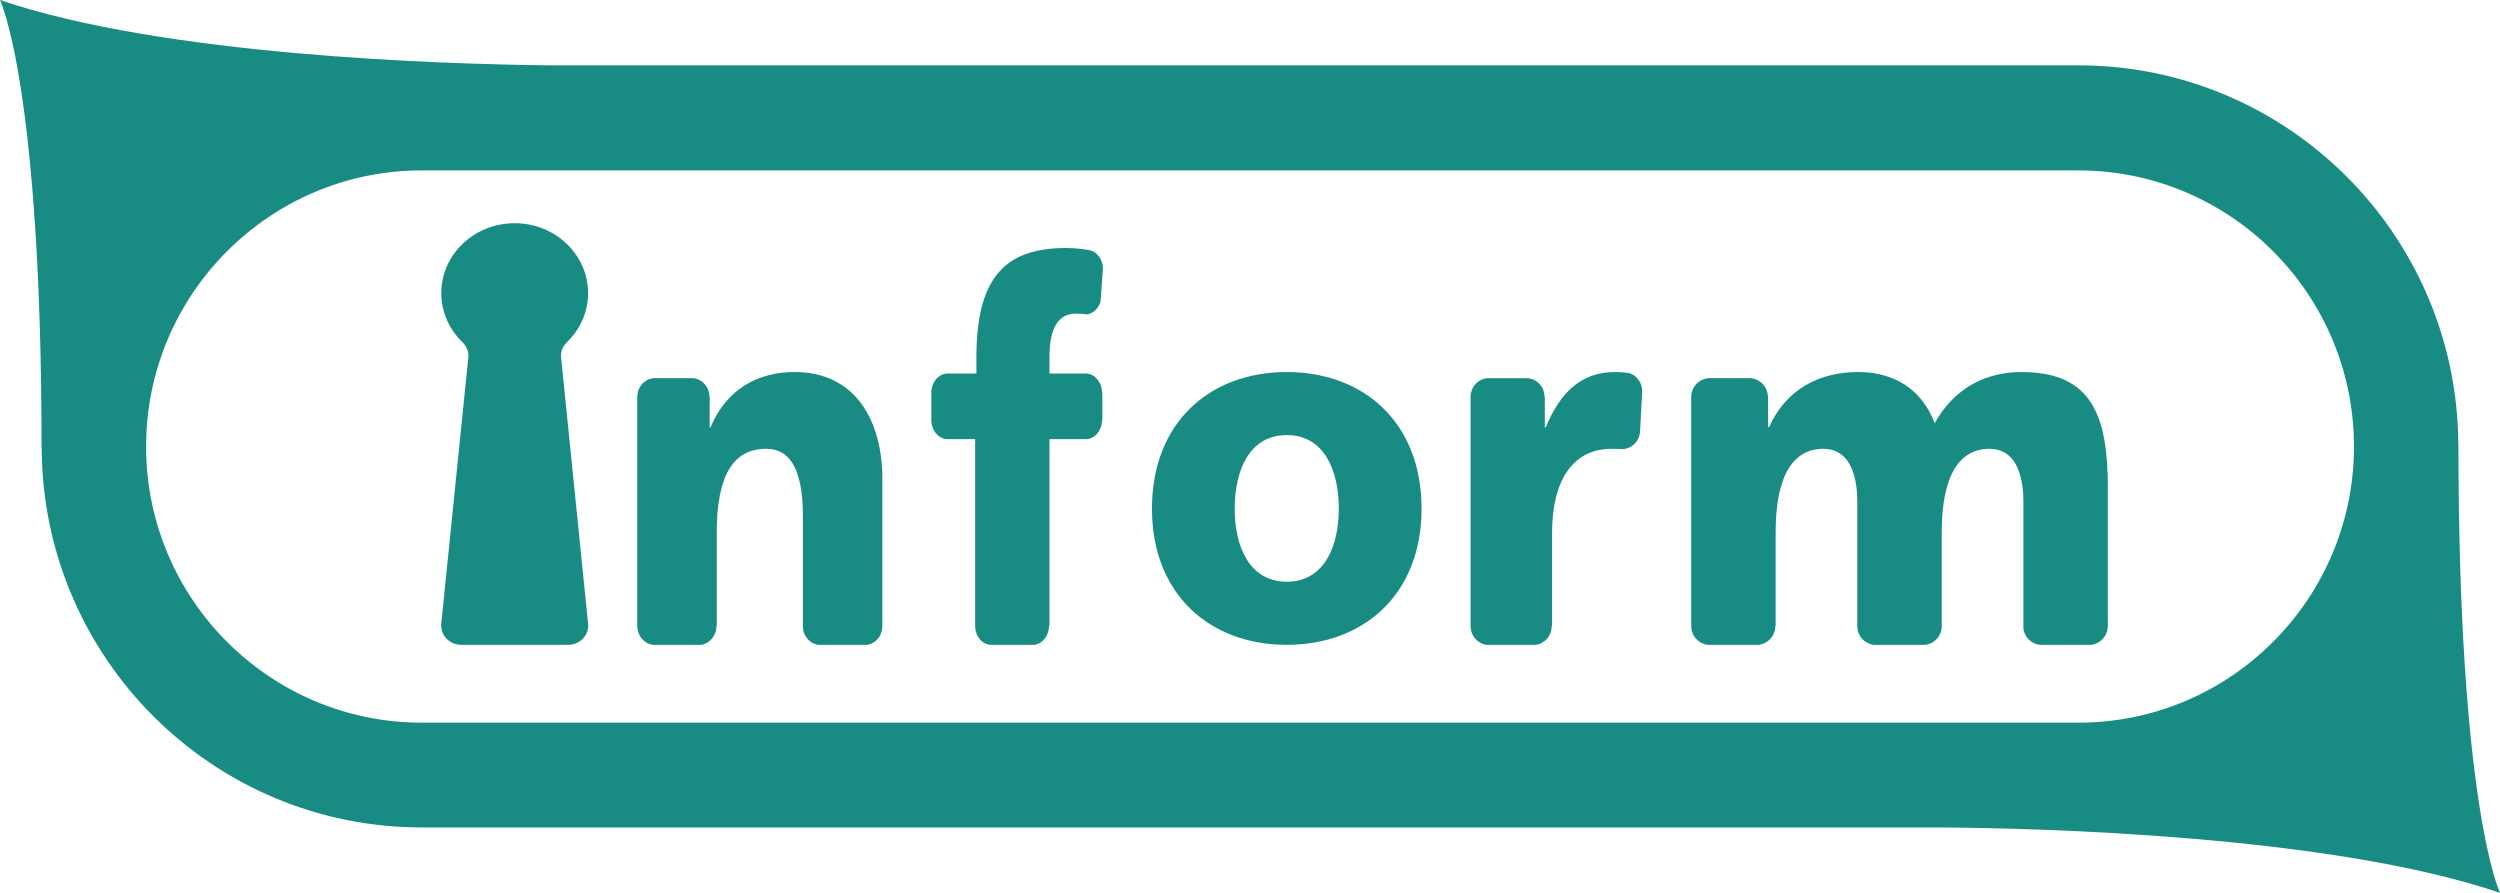
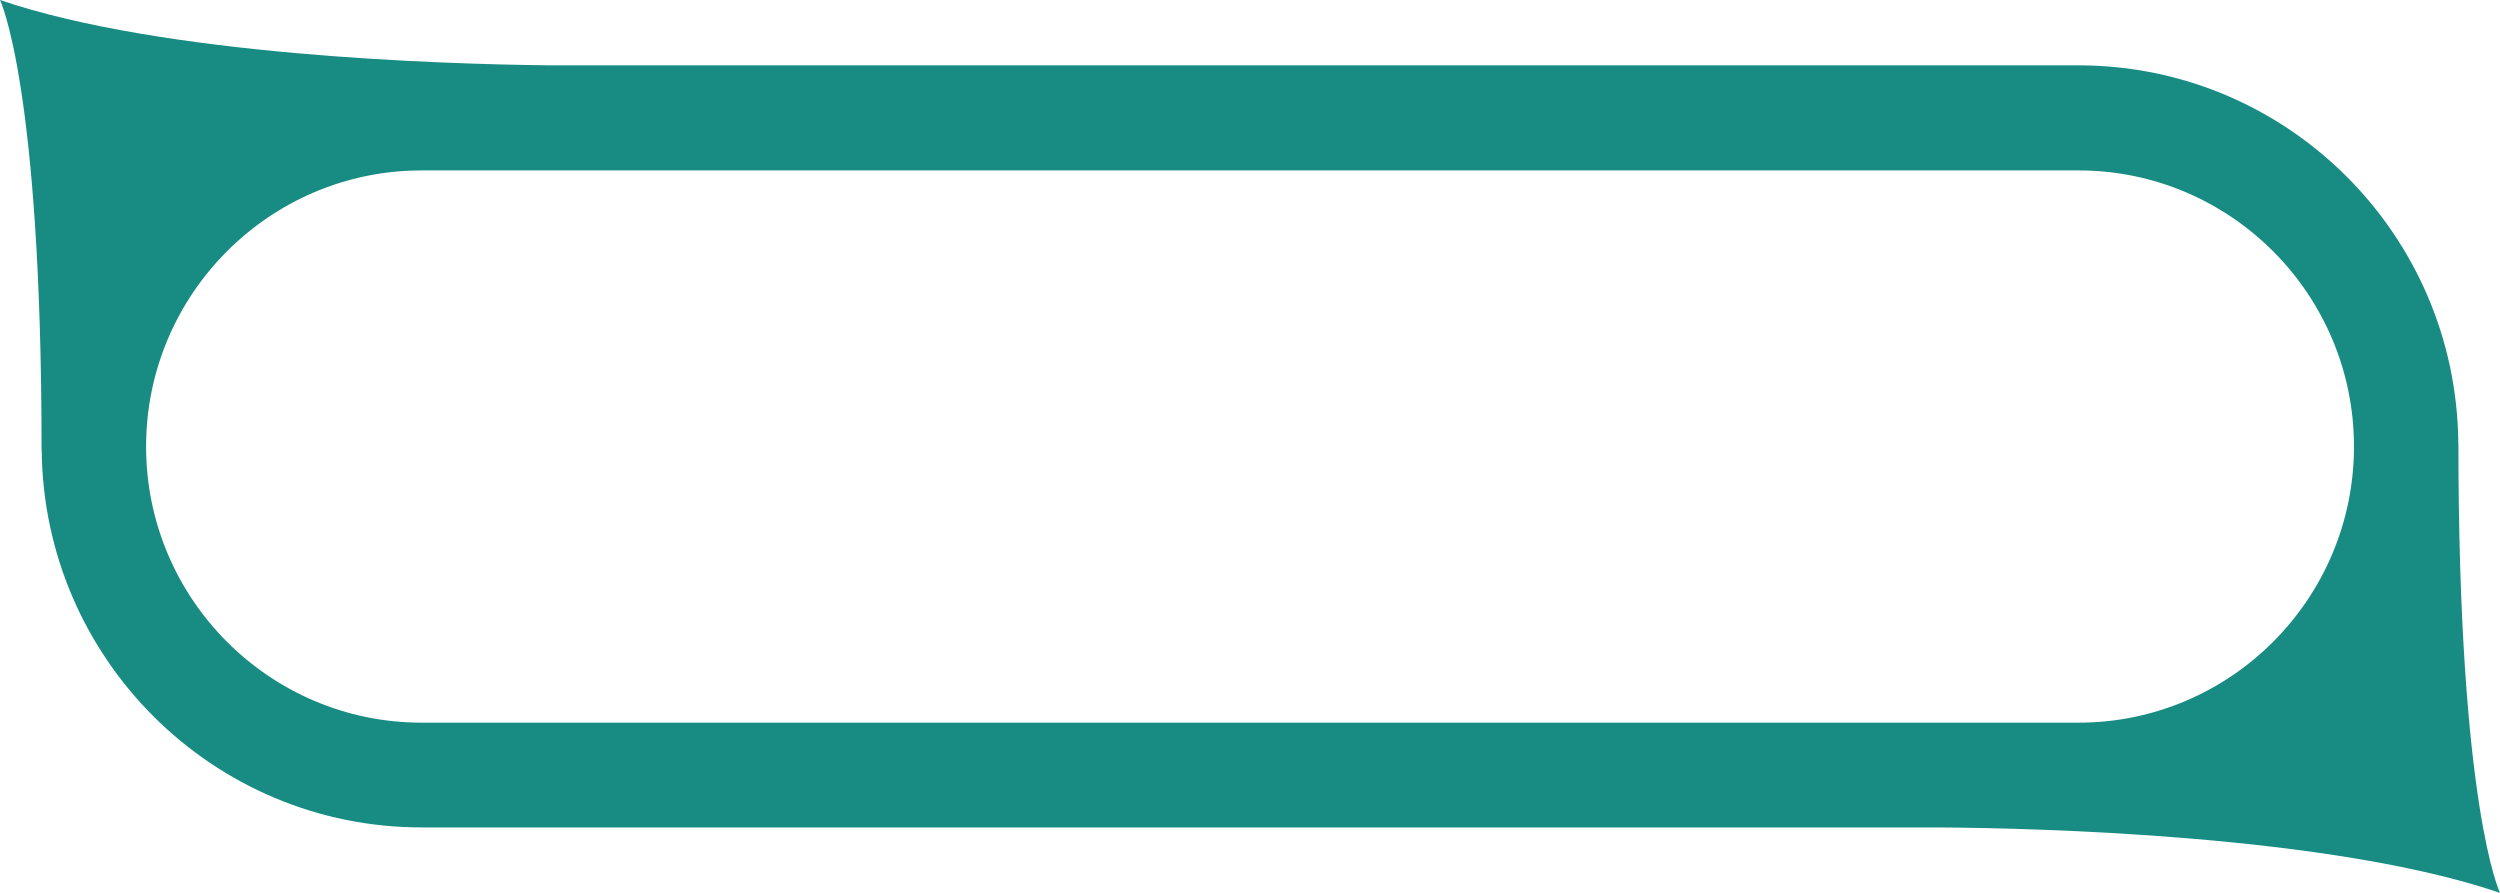
<svg xmlns="http://www.w3.org/2000/svg" width="112" height="40" viewBox="0 0 112 40">
  <g fill="#188C82" fill-rule="evenodd">
    <path d="M93.118,32.375 L18.886,32.375 C12.083,32.375 6.545,26.828 6.545,20.006 C6.545,13.185 12.083,7.635 18.886,7.635 L93.118,7.635 C99.923,7.635 105.458,13.185 105.458,20.006 C105.458,26.828 99.923,32.375 93.118,32.375 M110.137,19.851 L110.132,19.854 C110.056,10.494 102.465,2.927 93.105,2.927 L24.592,2.927 C19.802,2.873 7.306,2.493 0,0 C0,0 1.862,3.819 1.862,20.148 L1.868,20.146 C1.946,29.505 9.537,37.069 18.892,37.069 L86.869,37.069 C91.188,37.098 104.4,37.406 112,40 C112,40 110.137,36.181 110.137,19.851" />
-     <path d="M39.529 28.084L39.529 21.437C39.529 18.961 38.403 16.667 35.594 16.667 33.971 16.667 32.546 17.424 31.832 19.143L31.794 19.143 31.794 17.784 31.784 17.782C31.784 17.338 31.459 16.976 31.046 16.941L29.289 16.941C28.876 16.976 28.553 17.338 28.553 17.782L28.549 17.782 28.549 28.052 28.553 28.052C28.553 28.483 28.857 28.836 29.248 28.889L31.398 28.889C31.79 28.836 32.096 28.483 32.096 28.052L32.111 28.048 32.111 23.845C32.111 21.276 32.863 20.106 34.325 20.106 35.296 20.106 35.969 20.863 35.969 23.112L35.969 28.107C35.993 28.51 36.283 28.839 36.66 28.889L38.836 28.889C39.219 28.838 39.516 28.501 39.529 28.084M48.87 11.22C48.55 11.16 48.187 11.111 47.757 11.111 45.092 11.111 43.743 12.369 43.743 15.987L43.743 16.733 42.408 16.733C42.044 16.767 41.756 17.098 41.725 17.519L41.725 18.892C41.756 19.308 42.044 19.638 42.404 19.674L43.687 19.674 43.687 28.093C43.709 28.504 43.982 28.838 44.334 28.889L46.345 28.889C46.71 28.835 46.995 28.476 46.995 28.037L47.017 28.033 47.017 19.674 48.687 19.674C49.07 19.636 49.371 19.27 49.371 18.818L49.385 18.816 49.385 17.591 49.371 17.588C49.371 17.136 49.066 16.768 48.68 16.733L47.017 16.733 47.017 15.987C47.017 14.796 47.351 14.05 48.201 14.05 48.401 14.05 48.56 14.063 48.703 14.086 48.984 14.038 49.221 13.812 49.308 13.495L49.412 12.022C49.401 11.651 49.187 11.324 48.87 11.22M57.647 26.061C55.992 26.061 55.315 24.516 55.315 22.789 55.315 21.039 55.992 19.492 57.647 19.492 59.302 19.492 59.978 21.039 59.978 22.789 59.978 24.516 59.302 26.061 57.647 26.061M57.647 16.667C54.218 16.667 51.608 18.909 51.608 22.789 51.608 26.644 54.218 28.889 57.647 28.889 61.077 28.889 63.686 26.644 63.686 22.789 63.686 18.909 61.077 16.667 57.647 16.667M72.963 16.706C72.768 16.685 72.567 16.667 72.37 16.667 70.789 16.667 69.878 17.63 69.251 19.143L69.208 19.143 69.208 17.785 69.195 17.782C69.195 17.339 68.863 16.977 68.439 16.942L66.638 16.942C66.216 16.977 65.882 17.339 65.882 17.782L65.882 28.052C65.882 28.482 66.196 28.836 66.599 28.889L68.8 28.889C69.204 28.836 69.515 28.482 69.515 28.052L69.534 28.049 69.534 23.844C69.534 21.505 70.486 20.107 72.189 20.107 72.369 20.107 72.544 20.109 72.719 20.119 73.146 20.085 73.481 19.716 73.476 19.269L73.478 19.269 73.568 17.567C73.588 17.167 73.335 16.807 72.963 16.706M94.428 28.052L94.431 28.052 94.431 21.851C94.431 18.617 93.716 16.667 90.564 16.667 89.007 16.667 87.558 17.354 86.675 18.961 86.087 17.399 84.806 16.667 83.251 16.667 81.527 16.667 80.011 17.424 79.254 19.142L79.212 19.142 79.212 17.784 79.202 17.782C79.202 17.338 78.855 16.976 78.418 16.941L76.549 16.941C76.112 16.976 75.766 17.338 75.766 17.782L75.765 17.782 75.765 28.052 75.766 28.052C75.766 28.484 76.09 28.836 76.508 28.889L78.793 28.889C79.208 28.836 79.532 28.484 79.532 28.052L79.549 28.05 79.549 23.846C79.549 21.277 80.348 20.106 81.692 20.106 82.764 20.106 83.206 21.115 83.206 22.47L83.206 28.102C83.23 28.511 83.541 28.839 83.943 28.889L86.251 28.889C86.659 28.838 86.974 28.503 86.99 28.088L86.99 23.846C86.99 21.277 87.789 20.106 89.135 20.106 90.207 20.106 90.648 21.115 90.648 22.47L90.648 28.172C90.702 28.546 90.999 28.84 91.377 28.889L93.687 28.889C94.104 28.836 94.428 28.484 94.428 28.052M26.342 27.899L25.134 15.98C25.134 15.966 25.132 15.952 25.132 15.939 25.132 15.709 25.229 15.503 25.381 15.347 25.977 14.782 26.346 13.997 26.346 13.132 26.346 11.404 24.874 10 23.059 10 21.242 10 19.77 11.404 19.77 13.132 19.77 13.998 20.14 14.782 20.737 15.349 20.889 15.503 20.985 15.709 20.985 15.939L20.985 15.968 19.769 27.938C19.766 27.967 19.765 27.999 19.765 28.029 19.765 28.504 20.17 28.889 20.667 28.889L25.45 28.889C25.948 28.889 26.353 28.504 26.353 28.029 26.353 27.983 26.35 27.941 26.342 27.899" />
  </g>
</svg>